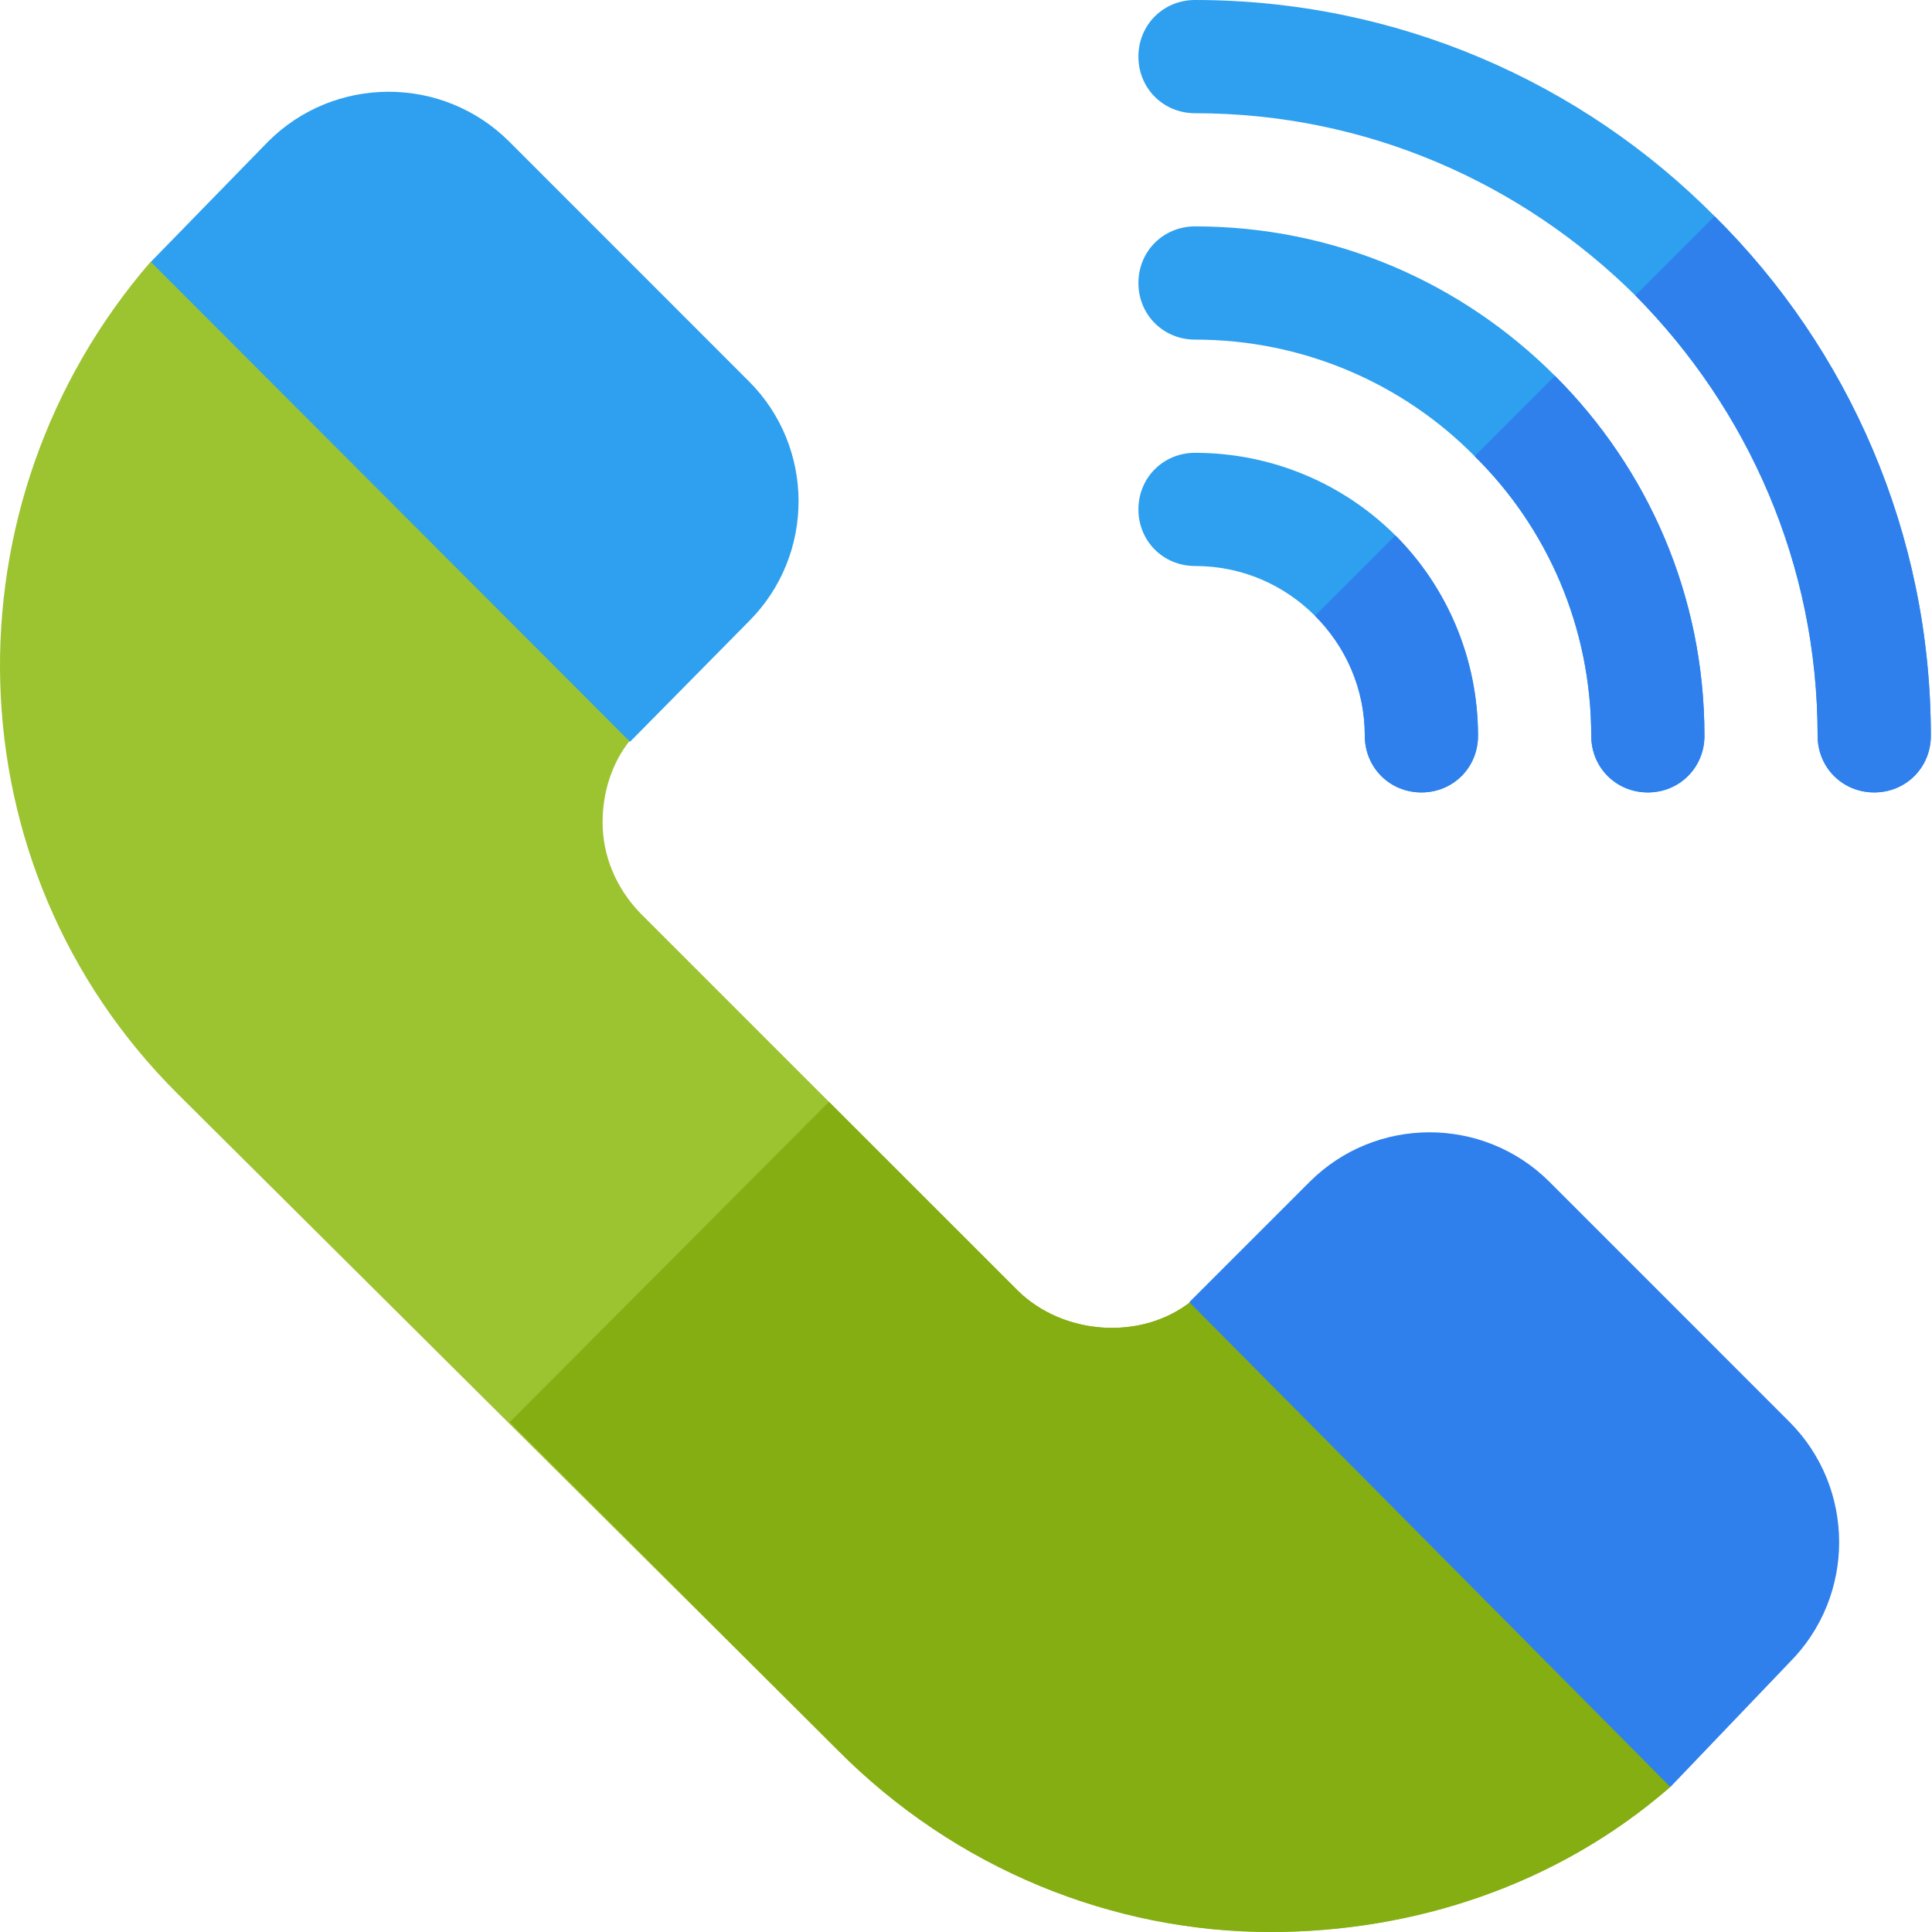
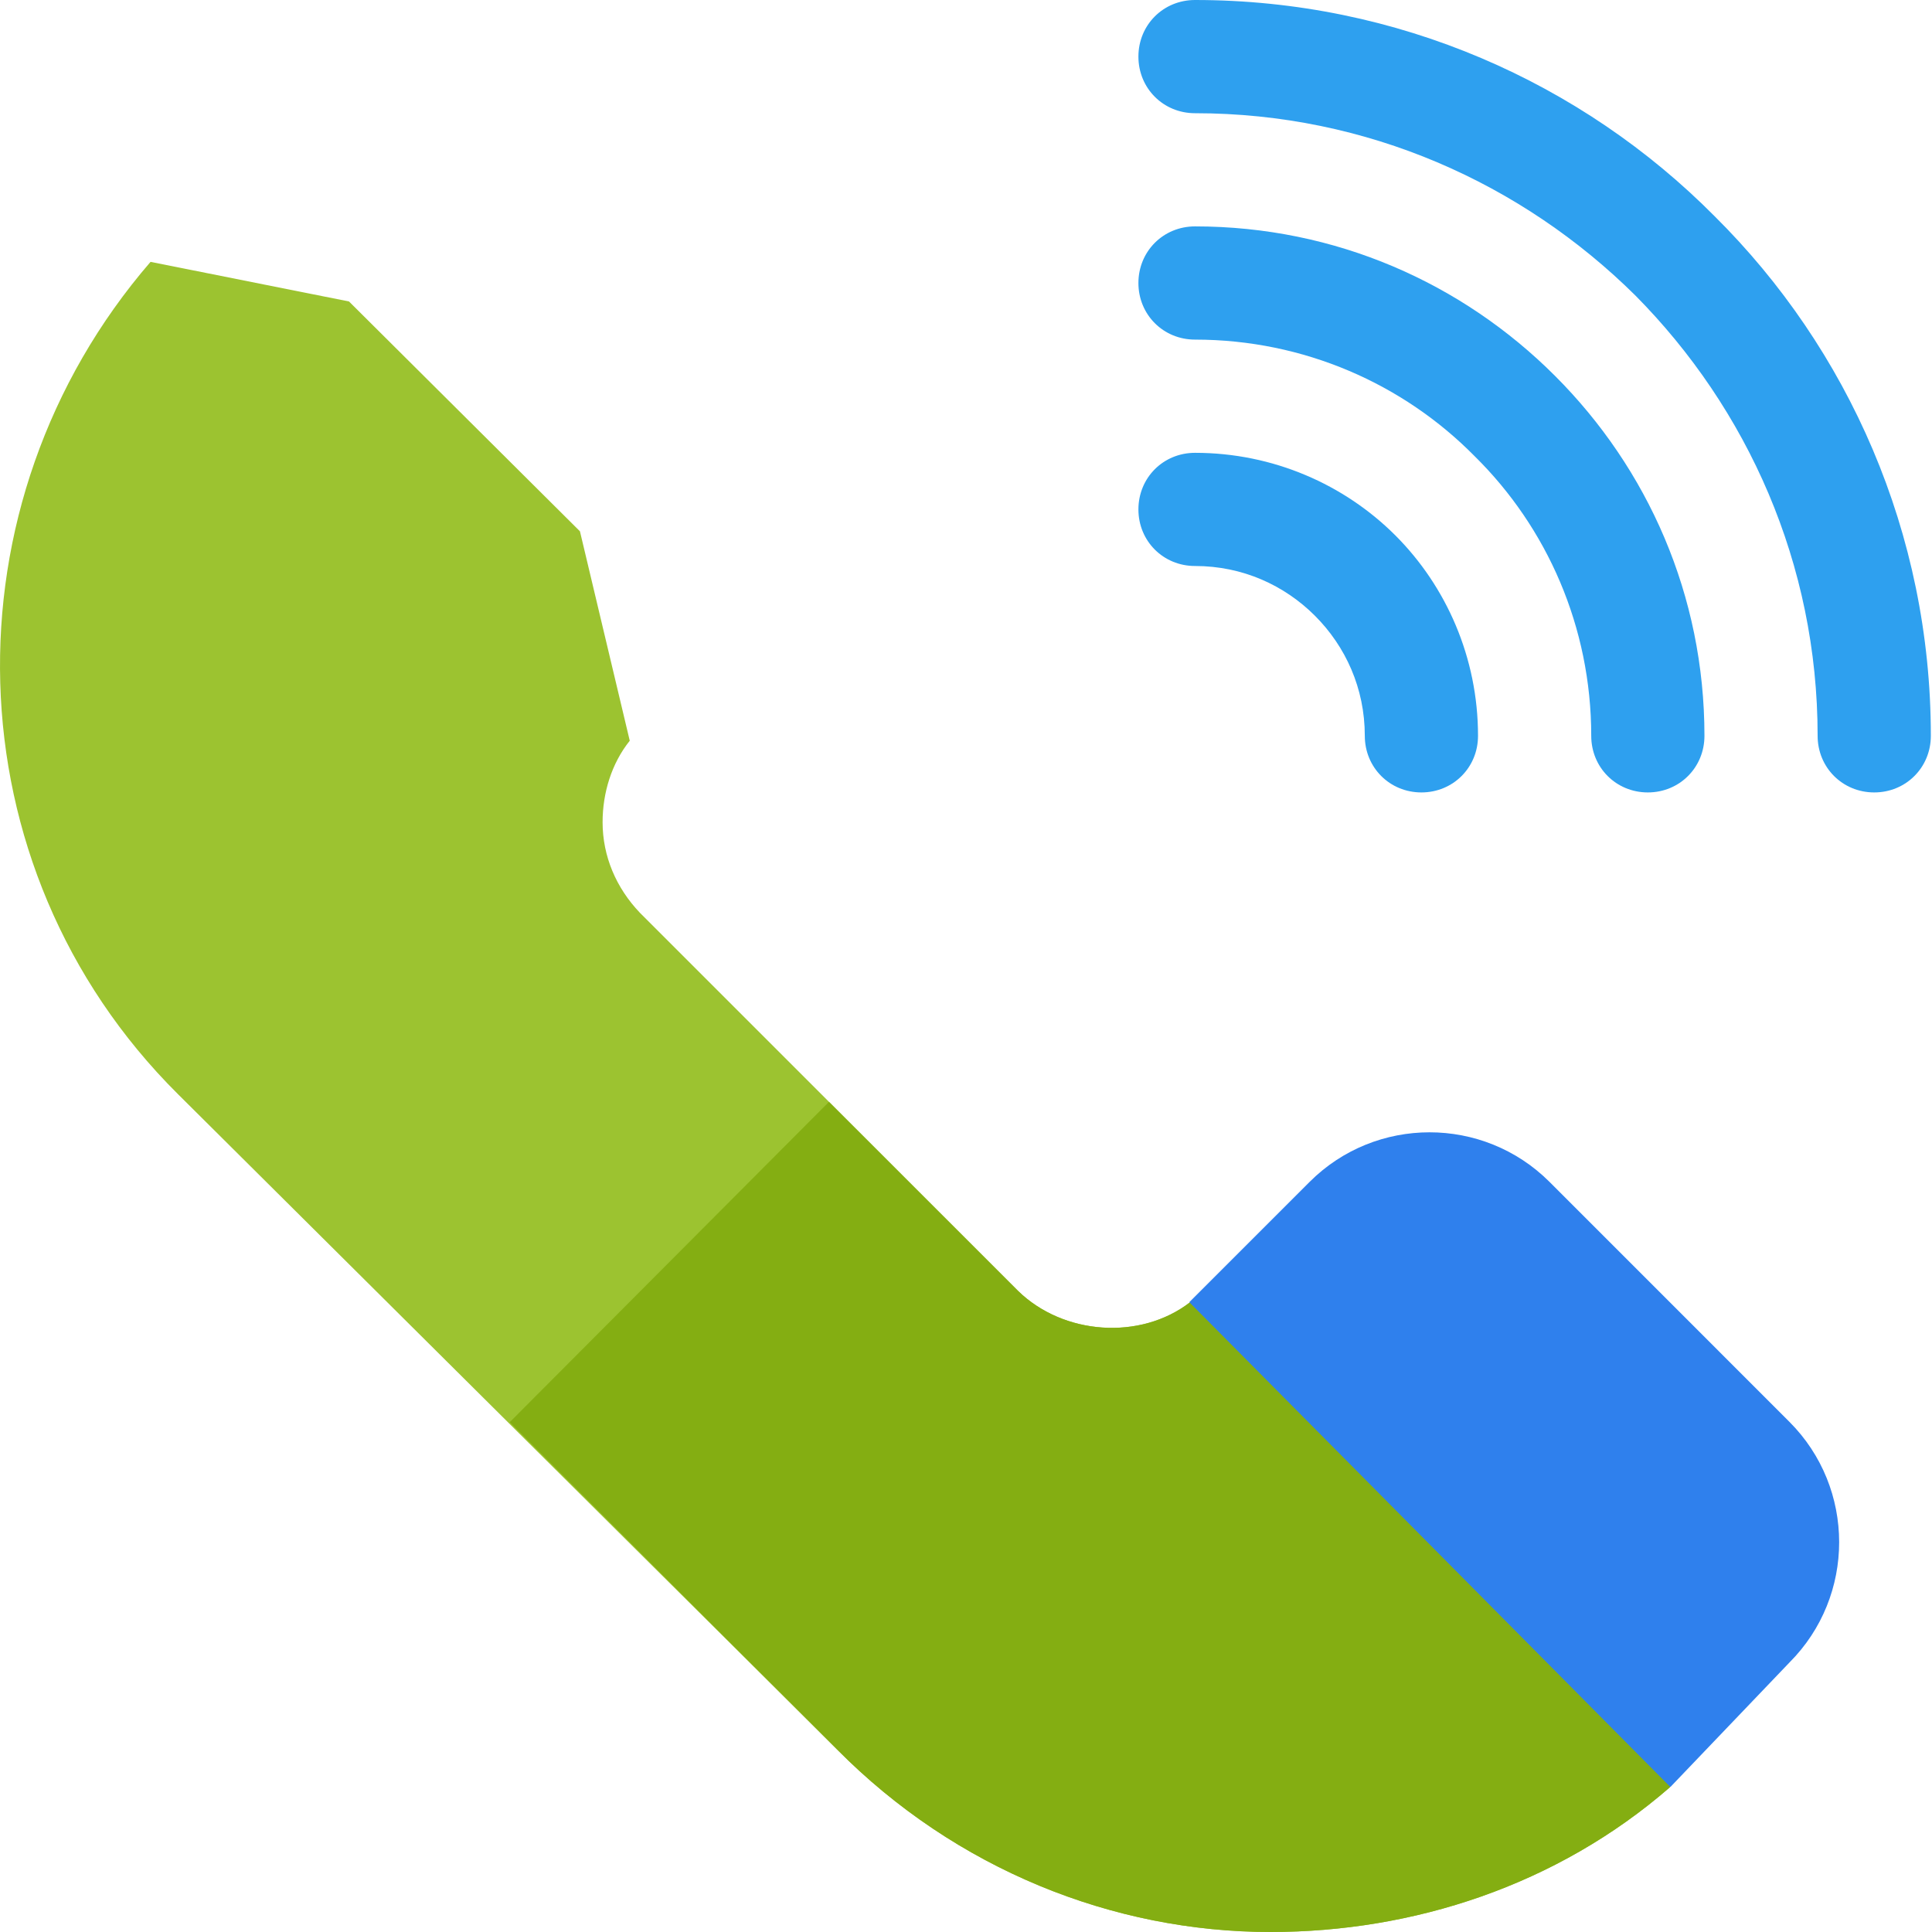
<svg xmlns="http://www.w3.org/2000/svg" width="50" height="50" viewBox="0 0 50 50" fill="none">
  <path d="M49.97 19.043C49.97 19.863 49.325 20.508 48.505 20.508C47.684 20.508 47.04 19.863 47.04 19.043C47.04 14.59 45.224 10.576 42.323 7.647C39.394 4.746 35.38 2.93 30.927 2.93C30.106 2.93 29.462 2.285 29.462 1.465C29.462 0.644 30.106 0 30.927 0C36.171 0 40.946 2.139 44.374 5.596C47.831 9.023 49.97 13.799 49.97 19.043Z" fill="#2EA0EF" />
  <path d="M44.111 19.043C44.111 19.863 43.466 20.508 42.646 20.508C41.825 20.508 41.181 19.863 41.181 19.043C41.181 16.23 40.038 13.652 38.163 11.806C36.317 9.932 33.739 8.789 30.927 8.789C30.106 8.789 29.462 8.144 29.462 7.324C29.462 6.504 30.106 5.859 30.927 5.859C34.56 5.859 37.841 7.324 40.243 9.727C42.646 12.129 44.111 15.41 44.111 19.043Z" fill="#2EA0EF" />
  <path d="M38.251 19.043C38.251 19.863 37.606 20.508 36.786 20.508C35.966 20.508 35.321 19.863 35.321 19.043C35.321 17.812 34.823 16.729 34.032 15.937C33.241 15.146 32.157 14.648 30.927 14.648C30.106 14.648 29.462 14.004 29.462 13.184C29.462 12.363 30.106 11.719 30.927 11.719C32.948 11.719 34.794 12.539 36.113 13.857C37.431 15.176 38.251 17.022 38.251 19.043Z" fill="#2EA0EF" />
-   <path d="M35.321 19.043C35.321 17.812 34.823 16.729 34.032 15.937L36.113 13.857C37.431 15.175 38.251 17.021 38.251 19.043C38.251 19.863 37.606 20.508 36.786 20.508C35.966 20.508 35.321 19.863 35.321 19.043Z" fill="#2F80ED" />
-   <path d="M40.243 9.727C42.646 12.129 44.111 15.41 44.111 19.043C44.111 19.863 43.466 20.508 42.646 20.508C41.825 20.508 41.181 19.863 41.181 19.043C41.181 16.23 40.038 13.652 38.163 11.807L40.243 9.727Z" fill="#2F80ED" />
-   <path d="M49.97 19.043C49.97 19.863 49.325 20.508 48.505 20.508C47.684 20.508 47.04 19.863 47.04 19.043C47.04 14.59 45.224 10.576 42.323 7.646L44.374 5.596C47.831 9.023 49.97 13.799 49.97 19.043Z" fill="#2F80ED" />
  <path d="M43.222 46.25C40.292 48.799 36.572 50 32.88 50C28.808 50 24.735 48.379 21.66 45.273L4.599 28.31C-1.319 22.422 -1.495 13.018 3.896 6.777L9.032 7.802L15.009 13.75L16.298 19.17C15.829 19.756 15.595 20.517 15.595 21.279C15.595 22.158 15.946 22.979 16.561 23.623L26.347 33.408C27.518 34.551 29.511 34.697 30.8 33.701L35.429 34.199L41.933 40.732L43.222 46.25Z" fill="#9CC330" />
  <path d="M41.933 40.733L43.222 46.25C40.292 48.799 36.572 50 32.88 50C28.808 50 24.735 48.379 21.66 45.273L13.192 36.806L21.454 28.516L26.347 33.408C27.519 34.551 29.511 34.697 30.8 33.701L35.429 34.199L41.933 40.733Z" fill="#84AE12" />
  <path d="M43.229 46.248L30.779 33.7L33.895 30.585C35.606 28.877 38.386 28.878 40.097 30.583L46.309 36.796C48.026 38.514 48.026 41.306 46.312 43.024L43.229 46.248Z" fill="#2F80ED" />
-   <path d="M16.305 19.197L3.904 6.777L6.942 3.661C8.659 1.947 11.454 1.946 13.174 3.66L19.385 9.872C21.092 11.58 21.093 14.358 19.392 16.069L16.305 19.197Z" fill="#2EA0EF" />
</svg>